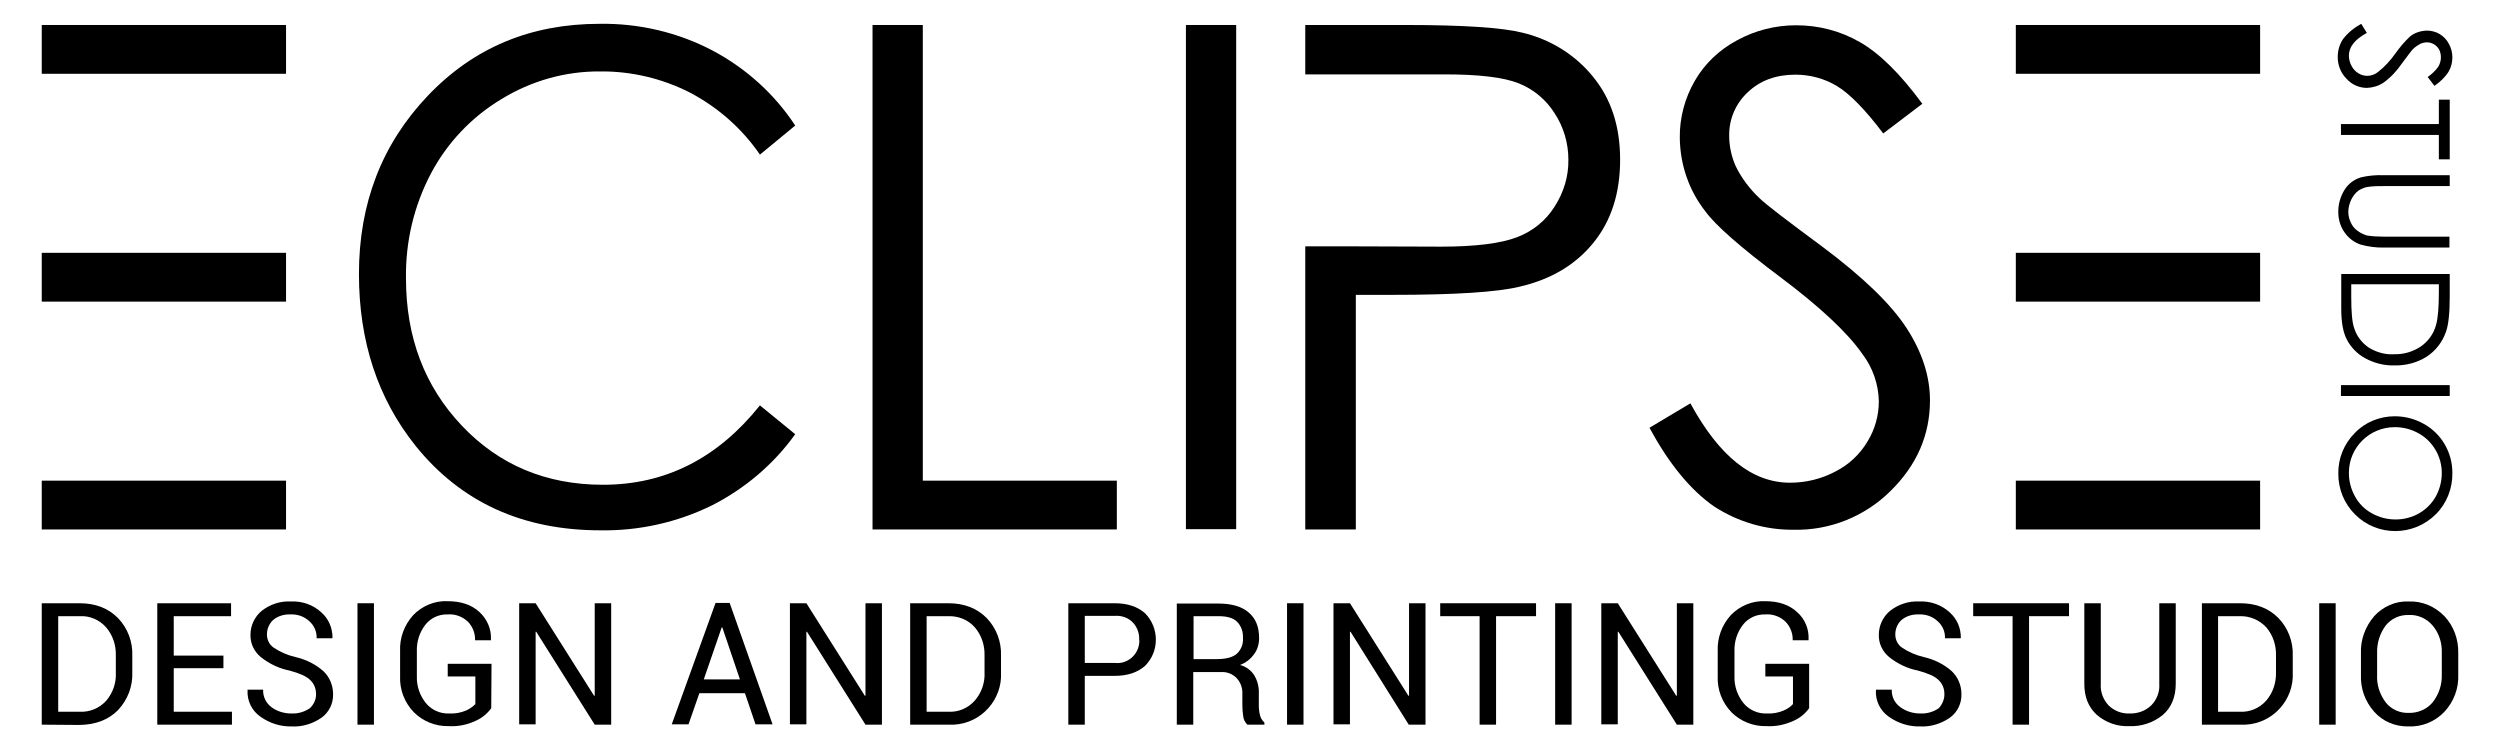
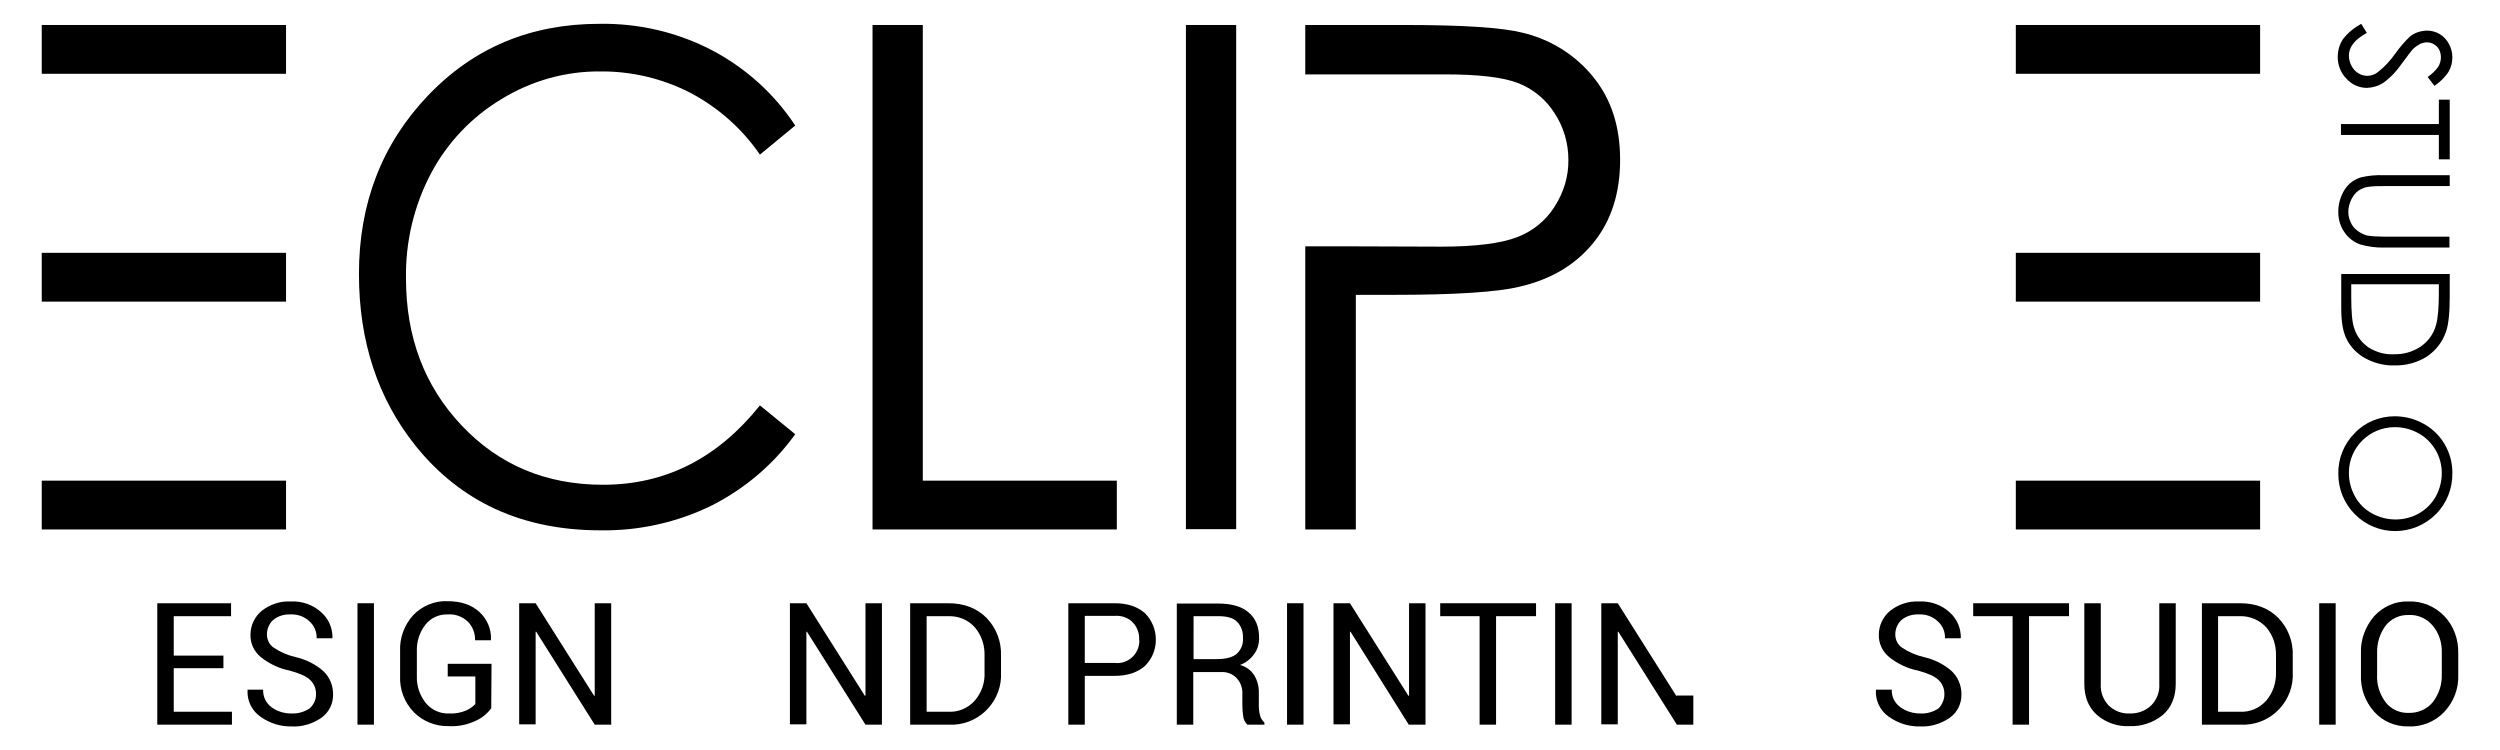
<svg xmlns="http://www.w3.org/2000/svg" xml:space="preserve" style="enable-background:new 0 0 850.4 255.1;" viewBox="0 0 850.4 255.1" y="0px" x="0px" id="Layer_1" version="1.1">
  <g>
    <path d="M270.5,42.7l-12,9.9c-6.1-8.9-14.3-16.1-23.8-21.1c-9.4-4.8-19.9-7.3-30.5-7.2c-11.9-0.1-23.5,3.2-33.6,9.4   c-10.2,6.1-18.5,14.9-24,25.3c-5.8,11-8.7,23.3-8.5,35.7c0,20,6.3,36.7,19,50.1c12.7,13.4,28.7,20.1,48,20.1c21.3,0,39-9,53.4-27   l12,9.8c-7.3,10.2-17.1,18.5-28.3,24.2c-11.8,5.8-24.8,8.7-37.9,8.5c-26.6,0-47.5-9.6-62.9-28.7c-12.9-16.1-19.3-35.6-19.3-58.5   c0-24,7.8-44.2,23.4-60.6S180.5,8.1,204,8.1c13.4-0.2,26.6,2.9,38.4,9.1C253.7,23.2,263.4,31.9,270.5,42.7" />
    <polygon points="296.8,8.5 313.9,8.5 313.9,163.5 379.9,163.5 379.9,180.1 296.8,180.1" />
    <rect height="171.5" width="17.1" y="8.5" x="403.4" />
    <path d="M461.1,83.8l29.1,0.1c11.7,0,20.3-1.1,25.8-3.2c5.3-2,9.8-5.6,12.8-10.4c3.1-4.8,4.8-10.3,4.7-16c0-5.6-1.6-11.1-4.7-15.8   c-2.9-4.6-7.2-8.2-12.3-10.2c-5.1-2-13.4-3-25-3h-32.3H444V8.5h34.2c19.6,0,32.8,0.9,39.6,2.6c9.4,2.2,17.9,7.4,24,14.9   c6.2,7.5,9.3,16.9,9.3,28.3c0,11.4-3,20.8-9.1,28.3C536,90,527.7,95,517,97.5c-7.8,1.9-22.3,2.8-43.6,2.8h-12.2v79.8H444V83.8   H461.1z" />
    <rect height="16.6" width="83.1" y="8.5" x="14.2" />
    <rect height="16.6" width="83.1" y="86" x="14.2" />
    <rect height="16.6" width="83.1" y="163.5" x="14.2" />
    <rect height="16.6" width="83.1" y="8.5" x="685.7" />
    <rect height="16.6" width="83.1" y="86" x="685.7" />
    <rect height="16.6" width="83.1" y="163.5" x="685.7" />
-     <path d="M561.1,145.5l13.9-8.3c9.8,18,21,27,33.9,27c5.4,0,10.7-1.3,15.4-3.8c4.6-2.3,8.4-5.9,11-10.3c2.5-4.1,3.8-8.8,3.8-13.6   c-0.1-5.8-2.1-11.5-5.6-16.1c-5.1-7.3-14.4-16-28-26.2s-22-17.6-25.4-22.3c-5.6-7.1-8.6-15.9-8.7-25c-0.1-6.8,1.7-13.5,5.1-19.4   c3.4-5.9,8.4-10.6,14.4-13.8c6.2-3.4,13.1-5.1,20.1-5.1c7.6,0,15,1.9,21.6,5.7c6.7,3.8,13.8,10.8,21.3,21l-13.3,10.1   c-6.1-8.1-11.4-13.5-15.7-16.1c-4.3-2.6-9.2-3.9-14.2-3.9c-6.6,0-12,2-16.2,6c-4.1,3.8-6.4,9.2-6.3,14.8c0,3.6,0.8,7.1,2.2,10.3   c2,4.1,4.8,7.8,8.1,10.9c2.1,2.1,9.2,7.5,21.1,16.3c14.1,10.5,23.7,19.8,29,28c5.3,8.2,7.9,16.4,7.9,24.5   c0,11.8-4.5,22.1-13.5,30.9c-8.7,8.6-20.6,13.4-32.9,13.1c-9.6,0.1-19-2.7-27-7.9C575.3,166.9,567.8,158,561.1,145.5" />
    <path d="M803.2,8.1l1.9,3.1c-4.1,2.2-6.1,4.8-6.1,7.7c0,1.2,0.3,2.4,0.9,3.5c0.5,1,1.3,1.9,2.3,2.5c0.9,0.6,2,0.9,3.1,0.9   c1.3,0,2.6-0.5,3.6-1.3c2.3-1.8,4.3-4,5.9-6.3c1.5-2.1,3.1-4,5-5.8c1.6-1.3,3.6-1.9,5.7-2c1.5,0,3.1,0.4,4.4,1.2   c1.3,0.8,2.4,1.9,3.1,3.3c0.8,1.4,1.2,3,1.2,4.6c0,1.7-0.4,3.4-1.3,4.9c-1.2,1.9-2.9,3.5-4.8,4.8l-2.3-3c1.4-1,2.6-2.1,3.6-3.5   c0.6-1,0.9-2.1,0.9-3.2c0-1.4-0.4-2.7-1.4-3.7c-0.9-0.9-2.1-1.4-3.3-1.4c-0.8,0-1.6,0.2-2.3,0.5c-0.9,0.5-1.8,1.1-2.5,1.8   c-0.5,0.5-1.7,2.1-3.7,4.8c-1.7,2.5-3.8,4.8-6.3,6.6c-1.6,1.1-3.6,1.7-5.6,1.8c-2.7,0-5.2-1.1-7-3.1c-2-2-3-4.7-3-7.4   c0-2.2,0.6-4.3,1.8-6.1C798.7,11.1,800.8,9.4,803.2,8.1" />
    <polygon points="829.6,33.9 833.3,33.9 833.3,54.2 829.6,54.2 829.6,45.9 796.3,45.9 796.3,42.2 829.6,42.2" />
    <path d="M833.3,59.6v3.7H811c-1.7,0-3.3,0-5,0.2c-1.3,0.1-2.6,0.6-3.7,1.3c-1.1,0.8-1.9,1.9-2.5,3.1c-0.6,1.3-1,2.7-1,4.2   c0,1.2,0.3,2.4,0.8,3.5c0.5,1.1,1.2,2.1,2.2,2.8c1,0.8,2.1,1.3,3.3,1.7c1.9,0.3,3.8,0.4,5.8,0.4h22.3v3.7H811c-2.7,0.1-5.4-0.3-8-1   c-2.1-0.7-4-2.1-5.3-3.9c-1.5-2-2.3-4.5-2.3-7c-0.1-2.7,0.7-5.4,2.1-7.7c1.3-2.1,3.3-3.6,5.7-4.3c2.6-0.6,5.2-0.8,7.8-0.7   L833.3,59.6z" />
    <path d="M796.3,93.2h37v7.7c0,5.5-0.4,9.6-1.3,12c-1.2,3.5-3.5,6.4-6.5,8.4c-3.3,2.1-7.2,3.1-11.1,3c-3.4,0.1-6.8-0.8-9.8-2.4   c-2.6-1.4-4.8-3.6-6.2-6.2c-1.4-2.6-2-6.1-2-10.7V93.2z M799.8,96.7v4.3c0,5.1,0.3,8.7,1,10.6c0.8,2.7,2.6,5,4.9,6.6   c2.6,1.6,5.6,2.5,8.6,2.3c3.2,0.1,6.4-0.8,9.1-2.6c2.5-1.7,4.4-4.3,5.2-7.2c0.7-2.3,1-6.1,1-11.4v-2.6L799.8,96.7z" />
-     <rect height="3.7" width="37" y="131" x="796.3" />
    <path d="M834.2,160.8c0.1,5.3-1.9,10.4-5.6,14.1c-7.6,7.6-19.9,7.7-27.5,0.1c-3.7-3.7-5.7-8.6-5.7-13.8c-0.1-5.2,1.9-10.2,5.6-13.9   c3.5-3.7,8.5-5.7,13.6-5.7c3.5,0,6.9,0.9,9.9,2.6C830.5,147.5,834.2,153.9,834.2,160.8 M830.6,160.9c0-2.7-0.7-5.4-2.1-7.8   c-1.4-2.4-3.4-4.4-5.8-5.7c-2.5-1.4-5.2-2.1-8.1-2.1c-8.6,0-15.6,6.9-15.6,15.5c0,0,0,0.1,0,0.1c0,2.8,0.7,5.5,2.1,8   c1.3,2.4,3.3,4.4,5.7,5.7c2.5,1.4,5.2,2.1,8.1,2.1c2.8,0,5.5-0.7,8-2.1c2.4-1.4,4.4-3.4,5.7-5.8   C829.9,166.4,830.6,163.7,830.6,160.9" />
-     <path d="M14.2,246.5v-41.3h12.9c5.4,0,9.7,1.7,13,5c3.3,3.4,5.1,8.1,4.9,12.9v5.6c0.2,4.8-1.6,9.4-4.9,12.9c-3.3,3.3-7.6,4.9-13,5   L14.2,246.5z M19.8,209.6v32.5h7.3c3.4,0.2,6.7-1.2,9-3.7c2.3-2.7,3.5-6.1,3.3-9.7V223c0.1-3.5-1-6.9-3.3-9.6c-2.3-2.6-5.6-4-9-3.8   L19.8,209.6z" />
    <path d="M76,227.3H59.1v14.8h19.8v4.4H53.5v-41.3h25.1v4.4H59.1v13.4H76V227.3z" />
    <path d="M107.5,236c0-1.8-0.7-3.5-2-4.7c-1.3-1.3-3.7-2.3-7-3.2c-3.6-0.7-6.9-2.3-9.8-4.6c-2.3-1.9-3.6-4.7-3.5-7.6   c0-3.1,1.4-6.1,3.8-8.1c2.8-2.2,6.3-3.4,9.9-3.2c3.8-0.2,7.6,1.1,10.4,3.7c2.5,2.2,3.8,5.3,3.8,8.6l-0.1,0.2h-5.3   c0.1-2.2-0.8-4.3-2.5-5.8c-1.7-1.6-4-2.4-6.3-2.3c-2.2-0.1-4.3,0.5-6,1.9c-1.4,1.3-2.1,3.1-2.1,4.9c0,1.8,0.8,3.5,2.3,4.5   c2.2,1.5,4.8,2.6,7.4,3.2c3.5,0.8,6.8,2.4,9.5,4.8c2.1,2,3.3,4.8,3.3,7.8c0.1,3.2-1.4,6.2-3.9,8c-3,2.1-6.6,3.2-10.2,3   c-3.8,0.1-7.5-1.1-10.6-3.3c-2.9-2-4.6-5.4-4.4-9v-0.2h5.3c-0.1,2.4,1,4.6,2.9,6c1.9,1.4,4.3,2.1,6.7,2.1c2.2,0.1,4.4-0.5,6.3-1.8   C106.7,239.7,107.6,237.9,107.5,236z" />
    <path d="M127.2,246.5h-5.6v-41.3h5.6V246.5z" />
    <path d="M167.1,240.9c-1.3,1.8-3.1,3.3-5.1,4.2c-2.9,1.4-6.1,2.1-9.4,1.9c-4.4,0.1-8.7-1.6-11.8-4.7c-3.2-3.3-4.9-7.7-4.7-12.3   v-8.5c-0.2-4.5,1.4-8.9,4.5-12.3c3-3.1,7.3-4.9,11.6-4.7c4.6,0,8.2,1.2,10.9,3.7c2.6,2.4,4.1,5.8,3.9,9.4v0.2h-5.4   c0.1-2.3-0.8-4.6-2.4-6.3c-1.9-1.8-4.4-2.7-6.9-2.5c-3-0.1-5.8,1.2-7.6,3.5c-2,2.6-3,5.7-2.9,9v8.6c-0.1,3.3,1,6.5,3.1,9.1   c1.9,2.3,4.8,3.6,7.8,3.5c2,0.1,3.9-0.2,5.8-1c1.2-0.5,2.3-1.3,3.2-2.2v-9.4h-9.4v-4.3h14.9L167.1,240.9z" />
    <path d="M207.9,246.5h-5.6l-19.9-31.6h-0.2v31.5h-5.6v-41.2h5.6l19.9,31.5l0.2-0.1v-31.4h5.6L207.9,246.5z" />
-     <path d="M253.4,235.8h-15.5l-3.7,10.6h-5.7l14.9-41.3h4.8l14.6,41.3H257L253.4,235.8z M239.4,231.1h12.3l-6-17.7h-0.2L239.4,231.1z" />
    <path d="M300,246.5h-5.6l-19.9-31.6h-0.2v31.5h-5.6v-41.2h5.6l19.9,31.5l0.2-0.1v-31.4h5.6L300,246.5z" />
    <path d="M309.6,246.5v-41.3h13c5.4,0,9.7,1.7,13,5c3.3,3.4,5.1,8.1,4.9,12.9v5.6c0.5,9.3-6.7,17.3-16,17.8c-0.6,0-1.3,0-1.9,0   L309.6,246.5z M315.2,209.6v32.5h7.4c3.4,0.2,6.7-1.2,9-3.8c2.3-2.7,3.5-6.1,3.3-9.7V223c0.1-3.5-1-6.9-3.3-9.6   c-2.3-2.6-5.6-3.9-9-3.8H315.2z" />
    <path d="M369,229.9v16.6h-5.6v-41.3h15.8c4.4,0,7.8,1.2,10.3,3.4c4.9,5,4.9,13,0,17.9c-2.5,2.2-5.9,3.4-10.3,3.4H369z M369,225.5   h10.2c4.1,0.5,7.8-2.5,8.3-6.6c0.1-0.5,0.1-0.9,0-1.4c0.1-2.1-0.7-4.2-2.1-5.7c-1.6-1.7-3.9-2.5-6.3-2.3H369L369,225.5z" />
    <path d="M405.9,228.6v17.9h-5.6v-41.2h14.1c4.5,0,8,1,10.3,3c2.4,2,3.6,4.9,3.6,8.7c0,2-0.5,3.9-1.7,5.5c-1.2,1.7-2.9,3-4.8,3.7   c2,0.5,3.8,1.8,4.9,3.6c1.1,1.9,1.6,4,1.5,6.1v3.9c0,1.2,0.1,2.3,0.4,3.5c0.2,1,0.8,1.8,1.5,2.5v0.7h-5.8c-0.8-0.8-1.3-1.8-1.4-2.8   c-0.2-1.3-0.3-2.6-0.3-3.8V236c0.1-2-0.6-3.9-2-5.4c-1.4-1.4-3.3-2.1-5.2-2L405.9,228.6z M405.9,224.2h8c3.1,0,5.4-0.6,6.8-1.8   c1.5-1.4,2.3-3.4,2.1-5.5c0.1-2-0.6-4-2-5.4c-1.3-1.3-3.4-1.9-6.3-1.9h-8.5V224.2z" />
    <path d="M443.4,246.5h-5.6v-41.3h5.6V246.5z" />
    <path d="M484.8,246.5h-5.6l-19.8-31.6h-0.2v31.5h-5.6v-41.2h5.6l19.9,31.5l0.2-0.1v-31.4h5.6V246.5z" />
    <path d="M522.5,209.6h-13.6v36.9h-5.6v-36.9h-13.4v-4.4h32.6L522.5,209.6z" />
    <path d="M534.6,246.5H529v-41.3h5.6V246.5z" />
-     <path d="M576,246.5h-5.6l-19.9-31.6h-0.2v31.5h-5.6v-41.2h5.6l19.9,31.5l0.2-0.1v-31.4h5.6V246.5z" />
-     <path d="M615.4,240.9c-1.3,1.8-3.1,3.3-5.1,4.2c-3,1.4-6.2,2.1-9.5,1.9c-4.4,0.1-8.7-1.6-11.8-4.7c-3.2-3.3-4.9-7.7-4.7-12.3v-8.5   c-0.2-4.5,1.4-8.9,4.5-12.3c3-3.1,7.3-4.9,11.6-4.7c4.6,0,8.2,1.2,10.9,3.7c2.7,2.4,4.1,5.8,3.9,9.4v0.2h-5.4   c0.1-2.3-0.8-4.6-2.4-6.3c-1.9-1.8-4.4-2.7-6.9-2.5c-3-0.1-5.8,1.2-7.6,3.5c-2,2.6-3,5.7-2.9,9v8.6c-0.1,3.3,1,6.5,3.1,9.1   c1.9,2.3,4.8,3.6,7.8,3.5c2,0.1,3.9-0.2,5.8-1c1.2-0.5,2.3-1.2,3.2-2.2v-9.4h-9.4v-4.3h14.9L615.4,240.9z" />
+     <path d="M576,246.5h-5.6l-19.9-31.6h-0.2v31.5h-5.6v-41.2h5.6l19.9,31.5l0.2-0.1h5.6V246.5z" />
    <path d="M661.4,236c0-1.8-0.7-3.5-2-4.7c-1.3-1.3-3.7-2.3-7-3.2c-3.6-0.7-6.9-2.3-9.8-4.6c-2.3-1.9-3.6-4.7-3.5-7.6   c0-3.1,1.4-6.1,3.8-8.1c2.8-2.2,6.3-3.4,9.9-3.2c3.8-0.2,7.6,1.1,10.4,3.7c2.5,2.2,3.8,5.3,3.8,8.6l-0.1,0.2h-5.3   c0.1-2.2-0.8-4.3-2.5-5.8c-1.7-1.6-4-2.4-6.3-2.3c-2.2-0.1-4.3,0.5-6,1.9c-1.4,1.3-2.1,3.1-2.1,4.9c0,1.8,0.8,3.5,2.3,4.5   c2.2,1.5,4.8,2.6,7.4,3.2c3.5,0.8,6.8,2.4,9.5,4.8c2.1,2,3.3,4.8,3.3,7.8c0.1,3.2-1.4,6.2-3.9,8c-3,2.1-6.6,3.2-10.2,3   c-3.8,0.1-7.5-1.1-10.6-3.3c-2.9-2-4.6-5.4-4.4-9l0.1-0.2h5.3c-0.1,2.4,1,4.6,3,6c1.9,1.4,4.3,2.1,6.7,2.1c2.2,0.1,4.4-0.5,6.3-1.8   C660.6,239.7,661.5,237.9,661.4,236z" />
    <path d="M703.8,209.6h-13.6v36.9h-5.6v-36.9h-13.4v-4.4h32.6V209.6z" />
    <path d="M740.1,205.2v27.4c0,4.5-1.5,8.1-4.4,10.6c-3.2,2.6-7.3,4-11.4,3.8c-4,0.2-8-1.2-11-3.8c-2.9-2.6-4.3-6.1-4.3-10.6v-27.4   h5.6v27.4c-0.2,2.7,0.8,5.4,2.7,7.4c1.9,1.8,4.4,2.8,7,2.7c2.7,0.1,5.4-0.8,7.4-2.7c2-2,3-4.7,2.8-7.4v-27.4H740.1z" />
    <path d="M749,246.5v-41.3h13c5.4,0,9.7,1.7,13,5c3.3,3.4,5.1,8.1,4.9,12.9v5.6c0.5,9.3-6.7,17.3-16,17.8c-0.6,0-1.3,0-1.9,0   L749,246.5z M754.5,209.6v32.5h7.4c3.4,0.2,6.7-1.2,9-3.8c2.3-2.7,3.4-6.1,3.3-9.7V223c0.1-3.5-1-6.9-3.3-9.6   c-2.3-2.5-5.6-3.9-9-3.8H754.5z" />
    <path d="M794.5,246.5h-5.6v-41.3h5.6V246.5z" />
    <path d="M836.2,229.5c0.2,4.6-1.5,9.2-4.7,12.6c-3.1,3.3-7.6,5.2-12.2,5c-4.5,0.1-8.8-1.7-11.7-5c-3.1-3.5-4.7-7.9-4.5-12.6v-7.3   c-0.2-4.6,1.5-9.1,4.5-12.6c3-3.3,7.3-5.2,11.7-5c4.6-0.2,9,1.7,12.2,5c3.2,3.4,4.8,7.9,4.7,12.6V229.5z M830.6,222.1   c0.1-3.4-0.9-6.7-3.1-9.3c-2-2.4-5.1-3.8-8.2-3.6c-3-0.1-5.9,1.2-7.8,3.6c-2,2.7-3,6-2.9,9.3v7.4c-0.2,3.4,0.9,6.7,2.9,9.4   c1.9,2.4,4.8,3.7,7.8,3.6c3.1,0.1,6.2-1.2,8.2-3.6c2.1-2.7,3.2-6,3.1-9.4L830.6,222.1z" />
  </g>
</svg>